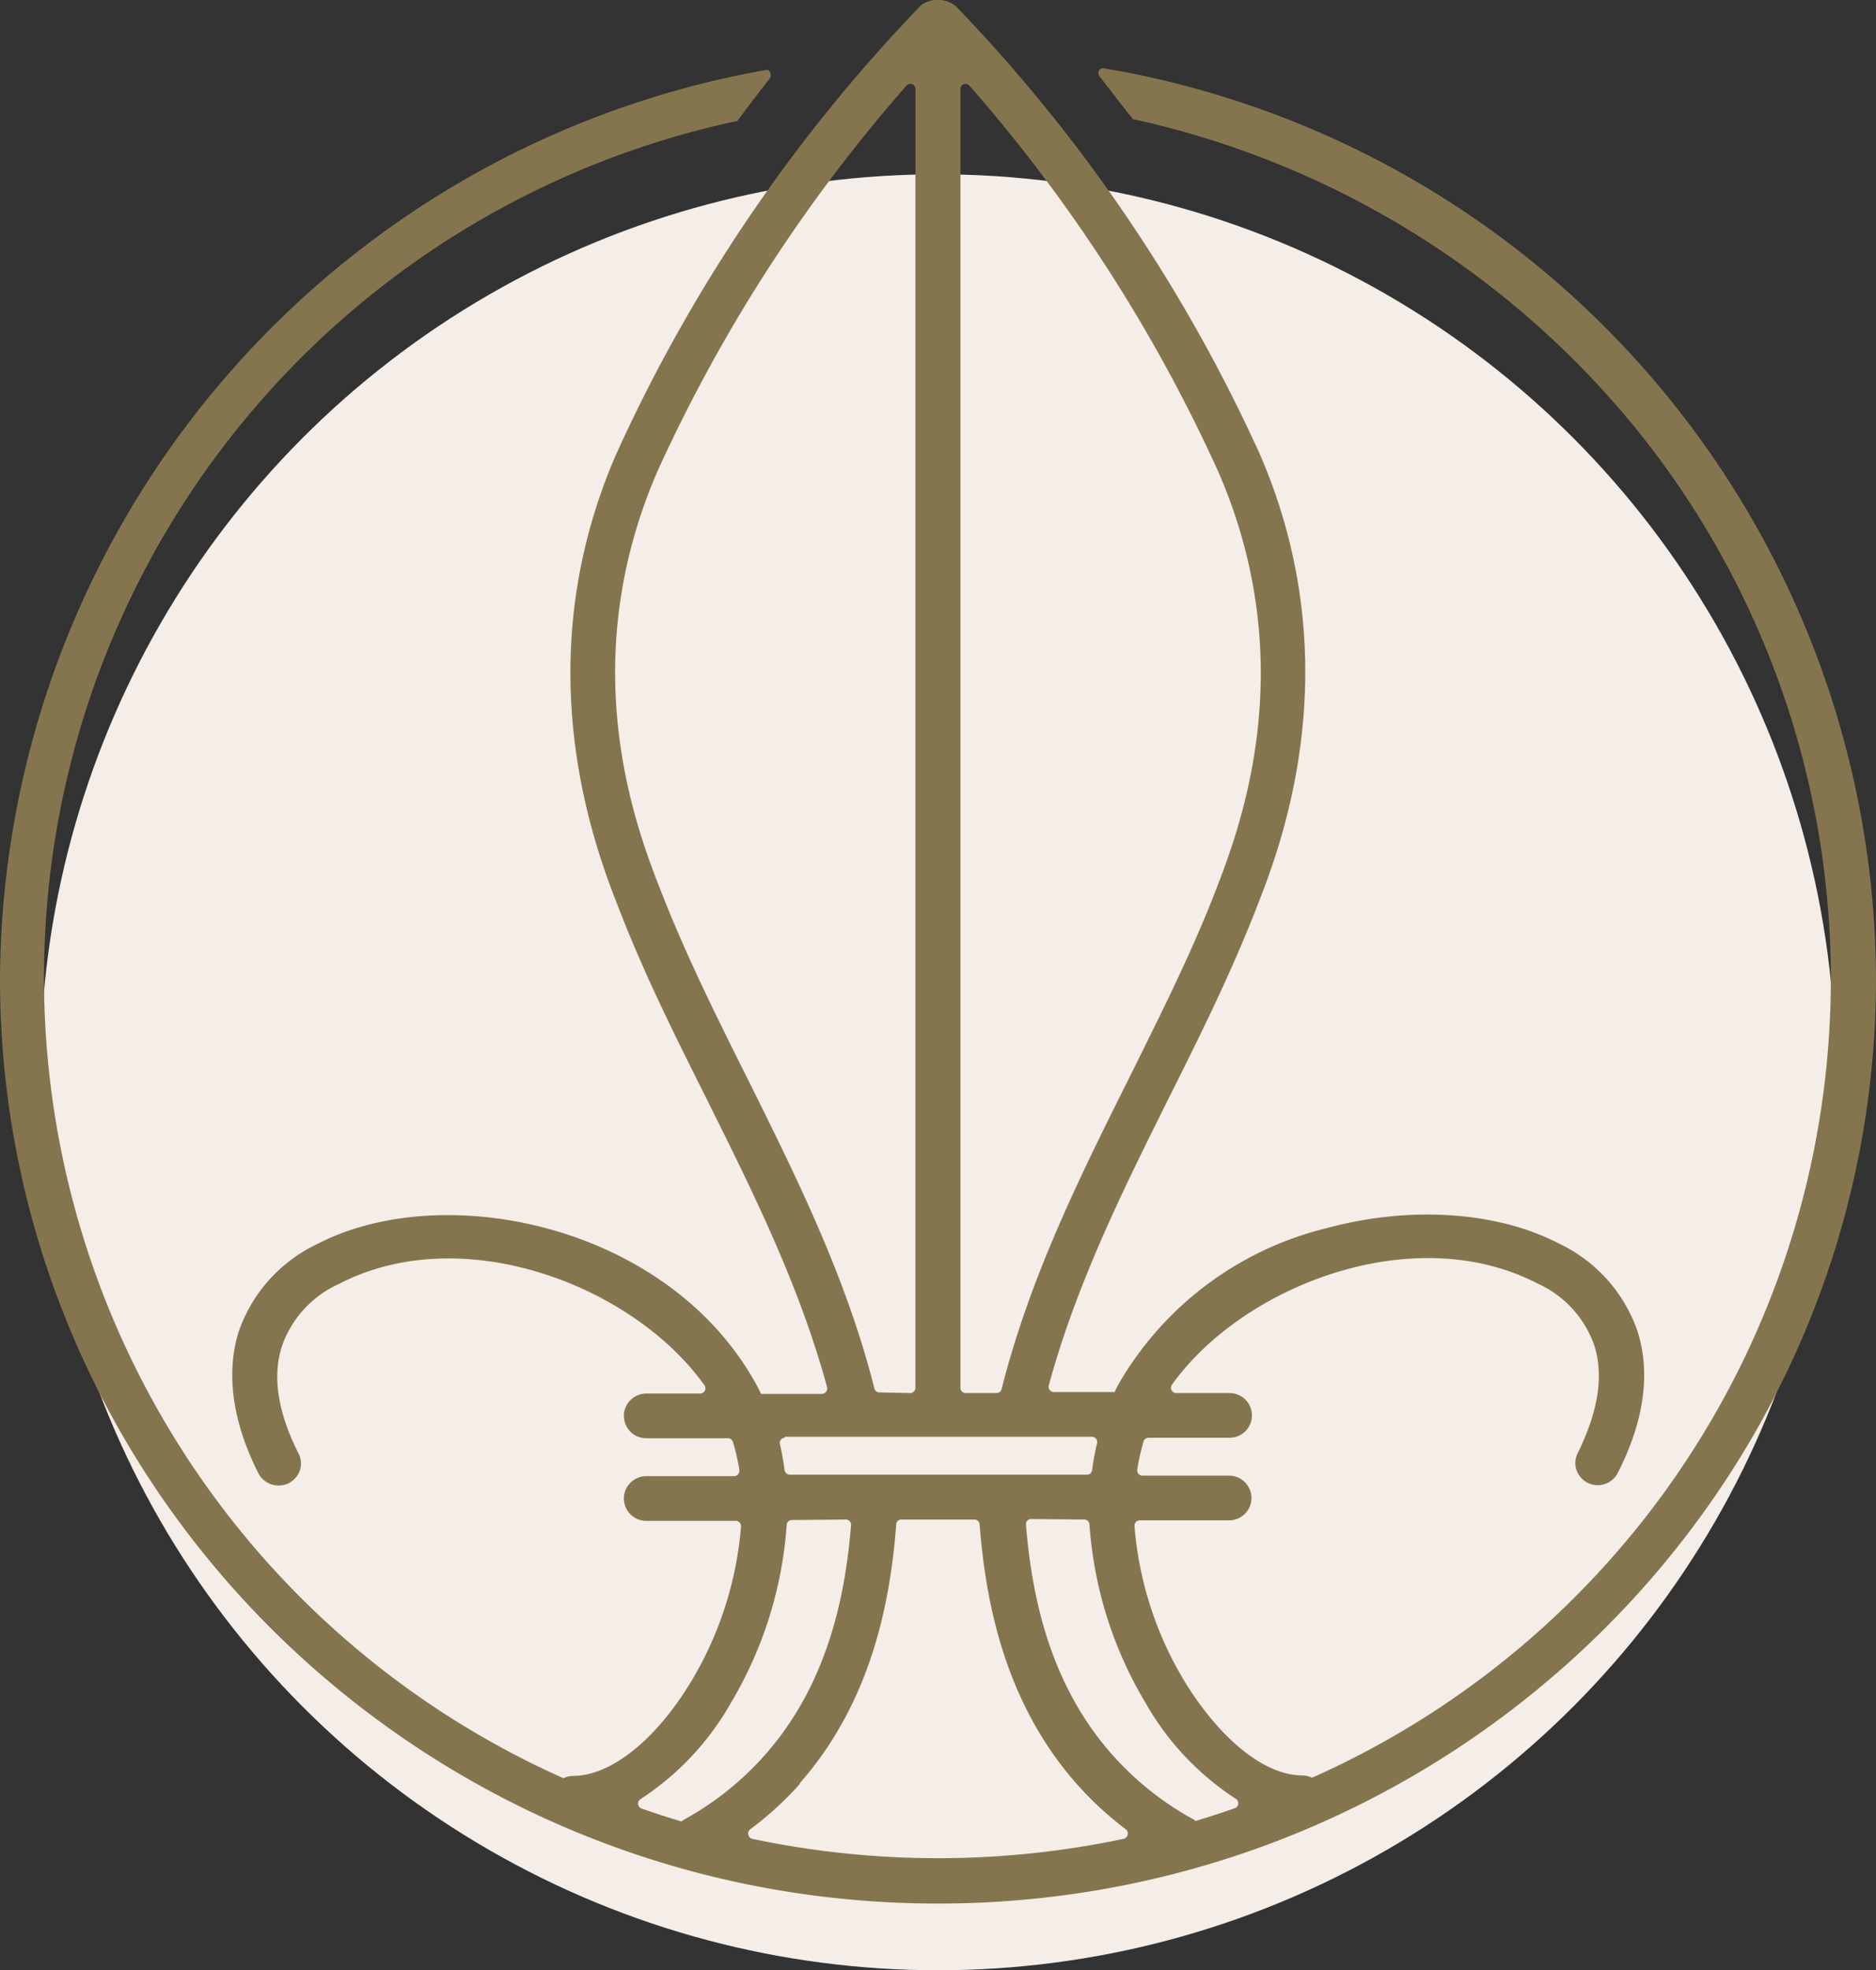
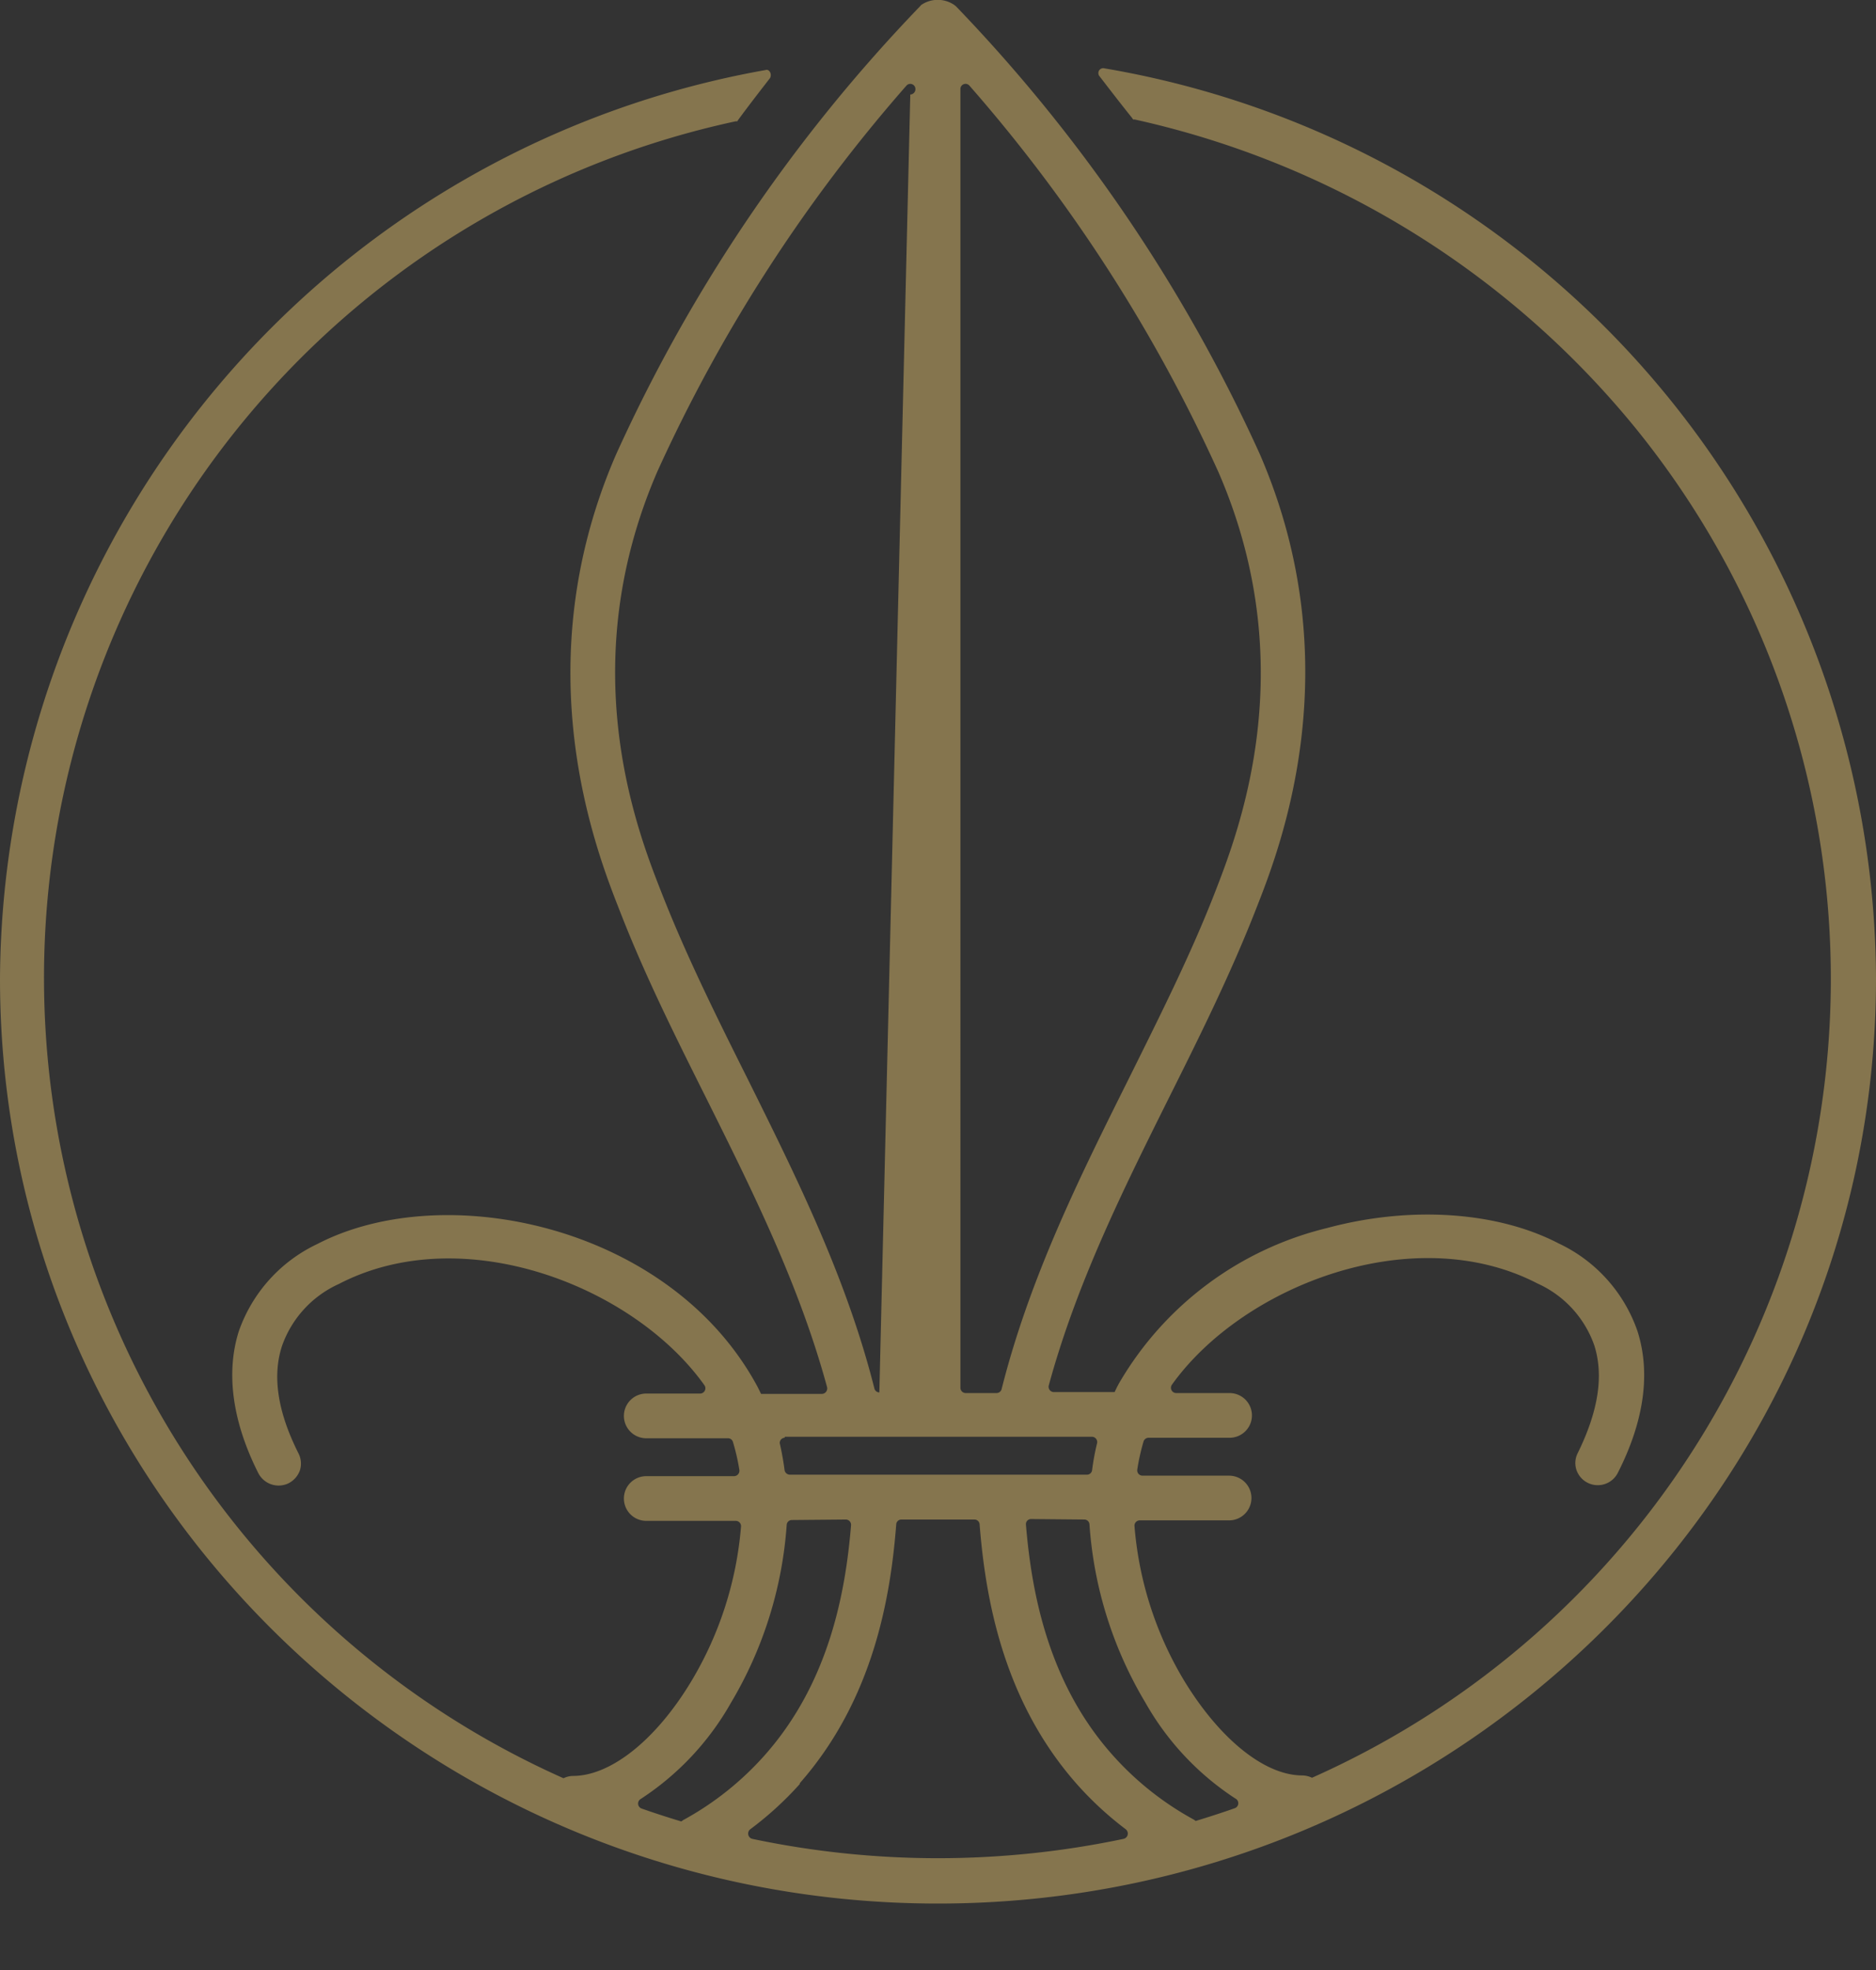
<svg xmlns="http://www.w3.org/2000/svg" viewBox="0 0 113.39 119.03">
  <rect x="0" y="0" width="113.39" height="119.03" fill="#333333" stroke="none" />
  <defs>
    <style>.cls-1{fill:#f4ede8;}.cls-2{fill:#85754e;}</style>
  </defs>
  <g id="Camada_2" data-name="Camada 2">
    <g id="Layer_1" data-name="Layer 1">
-       <circle class="cls-1" cx="56.69" cy="64.78" r="54.25" />
-       <path class="cls-2" d="M66.7,4.12a.29.29,0,0,0-.27.14.31.31,0,0,0,0,.31c.64.83,1.3,1.69,2,2.56l.06.09.1,0A54.11,54.11,0,0,1,98.82,25.82,52.81,52.81,0,0,1,79.3,107.4a1.41,1.41,0,0,0-.58-.14c-2.29,0-5-2.2-7.15-5.73a21.43,21.43,0,0,1-3-9.35.32.32,0,0,1,.32-.33h5.4a1.35,1.35,0,1,0,0-2.7H69.05a.32.32,0,0,1-.31-.37,12.78,12.78,0,0,1,.38-1.7.32.32,0,0,1,.31-.22h4.89a1.35,1.35,0,1,0,0-2.7H71.1a.32.32,0,0,1-.27-.5c4.29-6,14.61-10,22.1-6.12a6.43,6.43,0,0,1,3.43,3.73c.59,1.84.24,4-1,6.52a1.32,1.32,0,0,0-.08,1,1.36,1.36,0,0,0,2.51.18c1.57-3.09,2-6,1.18-8.56a9.16,9.16,0,0,0-4.76-5.29c-3.73-1.94-9-2.28-14-.93a20,20,0,0,0-12.55,9.34c-.11.19-.2.38-.29.57l-3.67,0a.32.32,0,0,1-.31-.4c1.68-6.17,4.5-11.83,7.23-17.31,1.85-3.7,3.76-7.53,5.32-11.53,1.43-3.63,5.75-14.65.2-27.44A96.33,96.33,0,0,0,57.79.39L57.68.3a1.77,1.77,0,0,0-2,0L55.6.39A96.25,96.25,0,0,0,37.23,27.47C31.68,40.26,36,51.32,37.45,55c1.55,4,3.46,7.79,5.31,11.49,2.73,5.48,5.55,11.14,7.23,17.31a.33.33,0,0,1-.31.41H46c-.1-.2-.19-.4-.3-.59C40.4,74,26.85,71.18,19.19,75.15a9.17,9.17,0,0,0-4.76,5.29c-.79,2.51-.38,5.47,1.19,8.57a1.38,1.38,0,0,0,1.82.6,1.41,1.41,0,0,0,.69-.79,1.36,1.36,0,0,0-.08-1c-1.26-2.49-1.61-4.68-1-6.52a6.46,6.46,0,0,1,3.43-3.73c7.49-3.89,17.81.1,22.1,6.12a.32.32,0,0,1-.26.5H39.06a1.35,1.35,0,1,0,0,2.7H44a.31.31,0,0,1,.3.22,12.78,12.78,0,0,1,.39,1.7.33.33,0,0,1-.32.37H39.06a1.35,1.35,0,1,0,0,2.7h5.4a.32.32,0,0,1,.33.33,21.56,21.56,0,0,1-3,9.35c-2.12,3.53-4.86,5.73-7.16,5.73a1.33,1.33,0,0,0-.57.14A52.93,52.93,0,0,1,44.46,7.33l.1,0,.06-.09c.61-.83,1.26-1.67,1.92-2.52a.38.38,0,0,0,0-.37c-.11-.17-.23-.13-.26-.12A56.06,56.06,0,0,0,0,59.12C0,89.94,25.43,115,56.69,115s56.7-25.07,56.7-55.89A56,56,0,0,0,66.7,4.12Zm-13.55,80a.31.31,0,0,1-.3-.24c-1.7-6.73-4.73-12.8-7.65-18.68-1.82-3.64-3.7-7.4-5.23-11.31-1.46-3.72-5.34-13.62-.24-25.4A94.74,94.74,0,0,1,54.79,5.17a.31.31,0,0,1,.54.22V83.84a.32.32,0,0,1-.31.32Zm4.9-.32V5.39a.31.31,0,0,1,.55-.21A94.66,94.66,0,0,1,73.65,28.53C78.76,40.3,74.87,50.23,73.4,54S70,61.59,68.19,65.24c-2.93,5.87-5.95,11.94-7.65,18.68a.32.32,0,0,1-.31.24H58.37A.32.32,0,0,1,58.05,83.84Zm-10.62,3H66a.32.32,0,0,1,.31.39,14.46,14.46,0,0,0-.3,1.62.31.31,0,0,1-.31.28H47.73a.33.33,0,0,1-.31-.28c-.07-.55-.17-1.09-.29-1.62A.31.31,0,0,1,47.43,86.86Zm3.69,5a.32.32,0,0,1,.32.34c-.33,4-1.3,9.43-5.15,13.82a18.29,18.29,0,0,1-5,4l-.11.08q-1.2-.36-2.4-.78a.32.32,0,0,1-.05-.58,16.79,16.79,0,0,0,5.44-5.79,24.3,24.3,0,0,0,3.38-10.77.31.31,0,0,1,.3-.29Zm-2.78,15.93c4.45-5.06,5.49-11.24,5.83-15.64a.31.31,0,0,1,.31-.29H58.9a.31.31,0,0,1,.31.29c.35,4.4,1.39,10.58,5.83,15.64a20.31,20.31,0,0,0,3,2.78.33.33,0,0,1-.12.58,54.48,54.48,0,0,1-22.46,0,.33.33,0,0,1-.11-.58A20.23,20.23,0,0,0,48.34,107.78Zm17.2-15.93a.31.31,0,0,1,.31.29,24.18,24.18,0,0,0,3.38,10.77,16.77,16.77,0,0,0,5.43,5.79.32.32,0,0,1,0,.58c-.79.28-1.6.54-2.39.78l-.11-.08a18.29,18.29,0,0,1-5-4c-3.86-4.39-4.82-9.86-5.15-13.82a.31.31,0,0,1,.31-.34Z" />
+       <path class="cls-2" d="M66.7,4.12a.29.29,0,0,0-.27.14.31.31,0,0,0,0,.31c.64.83,1.3,1.69,2,2.56l.06.09.1,0A54.11,54.11,0,0,1,98.82,25.82,52.81,52.81,0,0,1,79.3,107.4a1.41,1.41,0,0,0-.58-.14c-2.29,0-5-2.2-7.15-5.73a21.43,21.43,0,0,1-3-9.35.32.32,0,0,1,.32-.33h5.4a1.35,1.35,0,1,0,0-2.7H69.05a.32.32,0,0,1-.31-.37,12.78,12.78,0,0,1,.38-1.7.32.32,0,0,1,.31-.22h4.89a1.35,1.35,0,1,0,0-2.7H71.1a.32.32,0,0,1-.27-.5c4.29-6,14.61-10,22.1-6.12a6.43,6.43,0,0,1,3.43,3.73c.59,1.84.24,4-1,6.52a1.32,1.32,0,0,0-.08,1,1.36,1.36,0,0,0,2.51.18c1.57-3.09,2-6,1.18-8.56a9.16,9.16,0,0,0-4.76-5.29c-3.73-1.94-9-2.28-14-.93a20,20,0,0,0-12.55,9.34c-.11.19-.2.38-.29.57l-3.67,0a.32.32,0,0,1-.31-.4c1.68-6.17,4.5-11.83,7.23-17.31,1.85-3.7,3.76-7.53,5.32-11.53,1.43-3.63,5.75-14.65.2-27.44A96.33,96.33,0,0,0,57.79.39L57.68.3a1.77,1.77,0,0,0-2,0L55.6.39A96.25,96.25,0,0,0,37.23,27.47C31.68,40.26,36,51.32,37.45,55c1.55,4,3.46,7.79,5.31,11.49,2.73,5.48,5.55,11.14,7.23,17.31a.33.33,0,0,1-.31.41H46c-.1-.2-.19-.4-.3-.59C40.4,74,26.85,71.18,19.19,75.15a9.17,9.17,0,0,0-4.76,5.29c-.79,2.51-.38,5.47,1.19,8.57a1.38,1.38,0,0,0,1.82.6,1.41,1.41,0,0,0,.69-.79,1.36,1.36,0,0,0-.08-1c-1.26-2.49-1.61-4.68-1-6.52a6.46,6.46,0,0,1,3.43-3.73c7.49-3.89,17.81.1,22.1,6.12a.32.32,0,0,1-.26.5H39.06a1.35,1.35,0,1,0,0,2.7H44a.31.31,0,0,1,.3.22,12.78,12.78,0,0,1,.39,1.7.33.33,0,0,1-.32.37H39.06a1.35,1.35,0,1,0,0,2.7h5.4a.32.32,0,0,1,.33.33,21.56,21.56,0,0,1-3,9.35c-2.12,3.53-4.86,5.73-7.16,5.73a1.33,1.33,0,0,0-.57.14A52.93,52.93,0,0,1,44.46,7.33l.1,0,.06-.09c.61-.83,1.26-1.67,1.92-2.52a.38.38,0,0,0,0-.37c-.11-.17-.23-.13-.26-.12A56.06,56.06,0,0,0,0,59.12C0,89.94,25.43,115,56.69,115s56.7-25.07,56.7-55.89A56,56,0,0,0,66.7,4.12Zm-13.55,80a.31.31,0,0,1-.3-.24c-1.7-6.73-4.73-12.8-7.65-18.68-1.82-3.64-3.7-7.4-5.23-11.31-1.46-3.72-5.34-13.62-.24-25.4A94.74,94.74,0,0,1,54.79,5.17a.31.31,0,0,1,.54.22a.32.32,0,0,1-.31.32Zm4.9-.32V5.39a.31.31,0,0,1,.55-.21A94.66,94.66,0,0,1,73.65,28.53C78.76,40.3,74.87,50.23,73.4,54S70,61.59,68.19,65.24c-2.93,5.87-5.95,11.94-7.65,18.68a.32.32,0,0,1-.31.24H58.37A.32.32,0,0,1,58.05,83.84Zm-10.62,3H66a.32.32,0,0,1,.31.39,14.46,14.46,0,0,0-.3,1.62.31.31,0,0,1-.31.28H47.73a.33.33,0,0,1-.31-.28c-.07-.55-.17-1.09-.29-1.62A.31.31,0,0,1,47.43,86.86Zm3.69,5a.32.32,0,0,1,.32.34c-.33,4-1.3,9.43-5.15,13.82a18.29,18.29,0,0,1-5,4l-.11.08q-1.2-.36-2.4-.78a.32.32,0,0,1-.05-.58,16.79,16.79,0,0,0,5.44-5.79,24.3,24.3,0,0,0,3.38-10.77.31.31,0,0,1,.3-.29Zm-2.78,15.93c4.45-5.06,5.49-11.24,5.83-15.64a.31.31,0,0,1,.31-.29H58.9a.31.31,0,0,1,.31.29c.35,4.4,1.39,10.58,5.83,15.64a20.31,20.31,0,0,0,3,2.78.33.33,0,0,1-.12.58,54.48,54.48,0,0,1-22.46,0,.33.33,0,0,1-.11-.58A20.23,20.23,0,0,0,48.34,107.78Zm17.2-15.93a.31.31,0,0,1,.31.29,24.18,24.18,0,0,0,3.38,10.77,16.77,16.77,0,0,0,5.43,5.79.32.32,0,0,1,0,.58c-.79.28-1.6.54-2.39.78l-.11-.08a18.29,18.29,0,0,1-5-4c-3.86-4.39-4.82-9.86-5.15-13.82a.31.31,0,0,1,.31-.34Z" />
    </g>
  </g>
</svg>